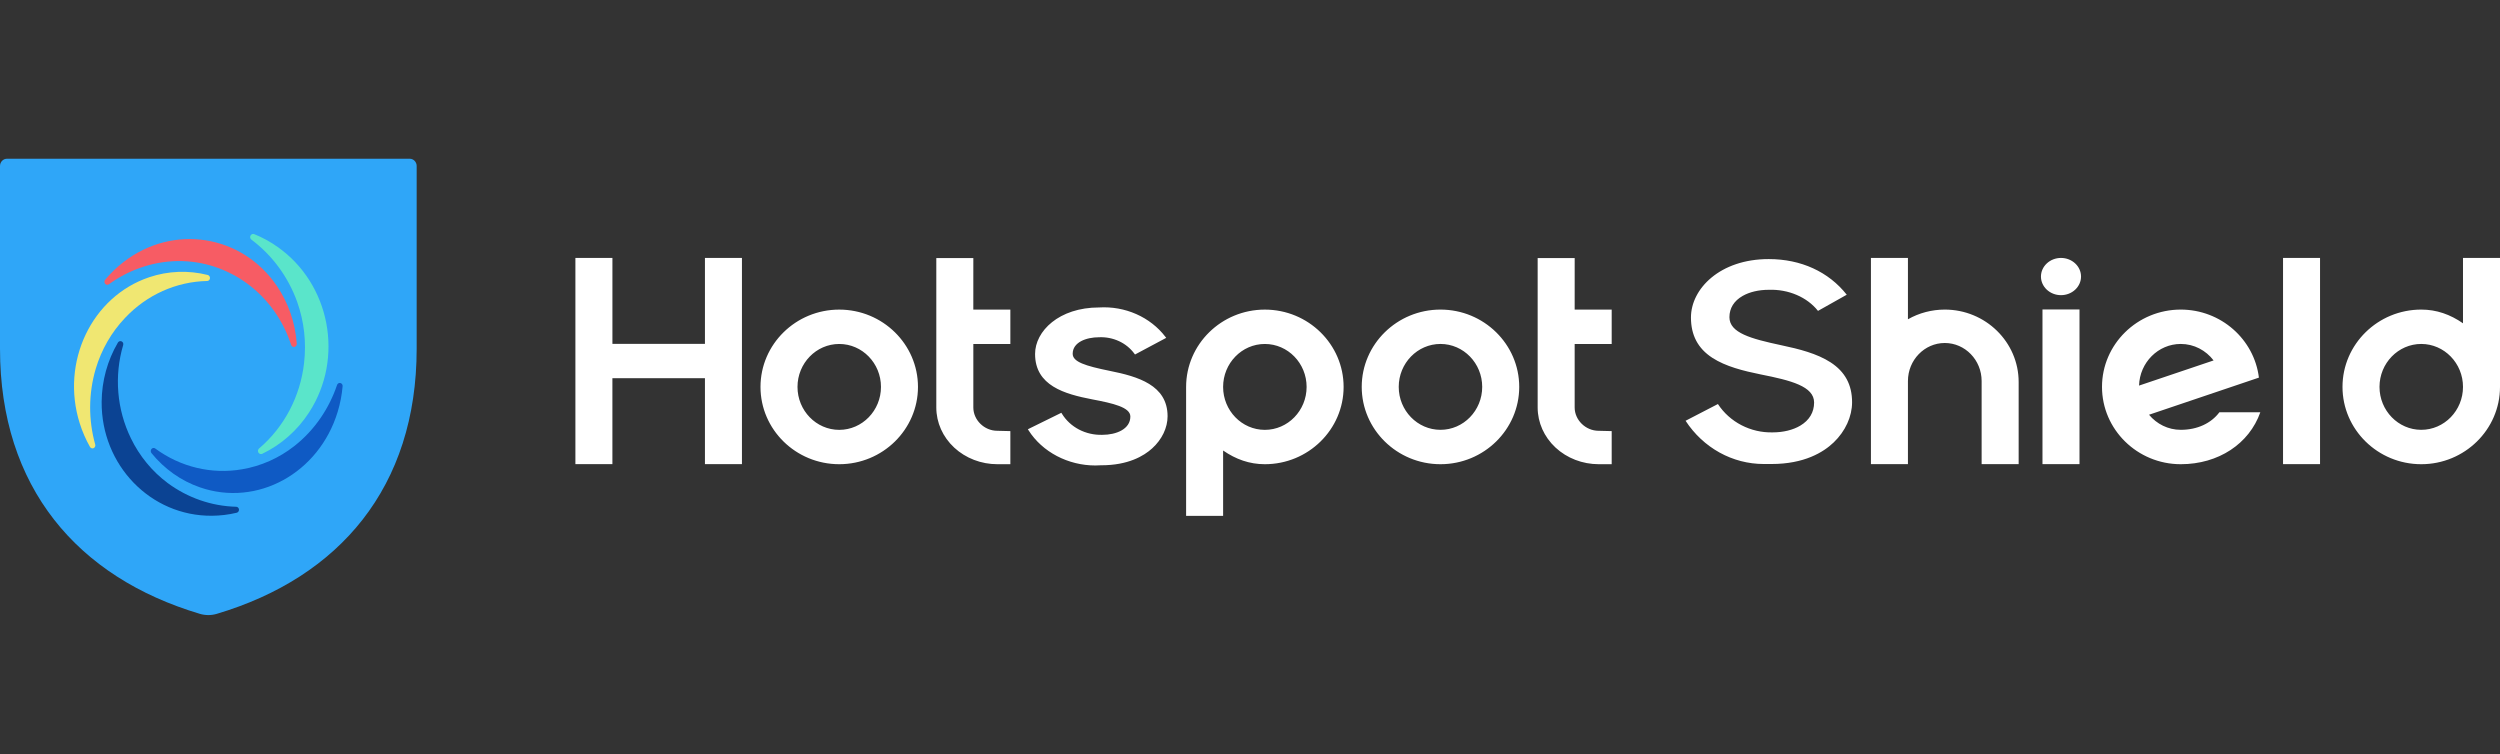
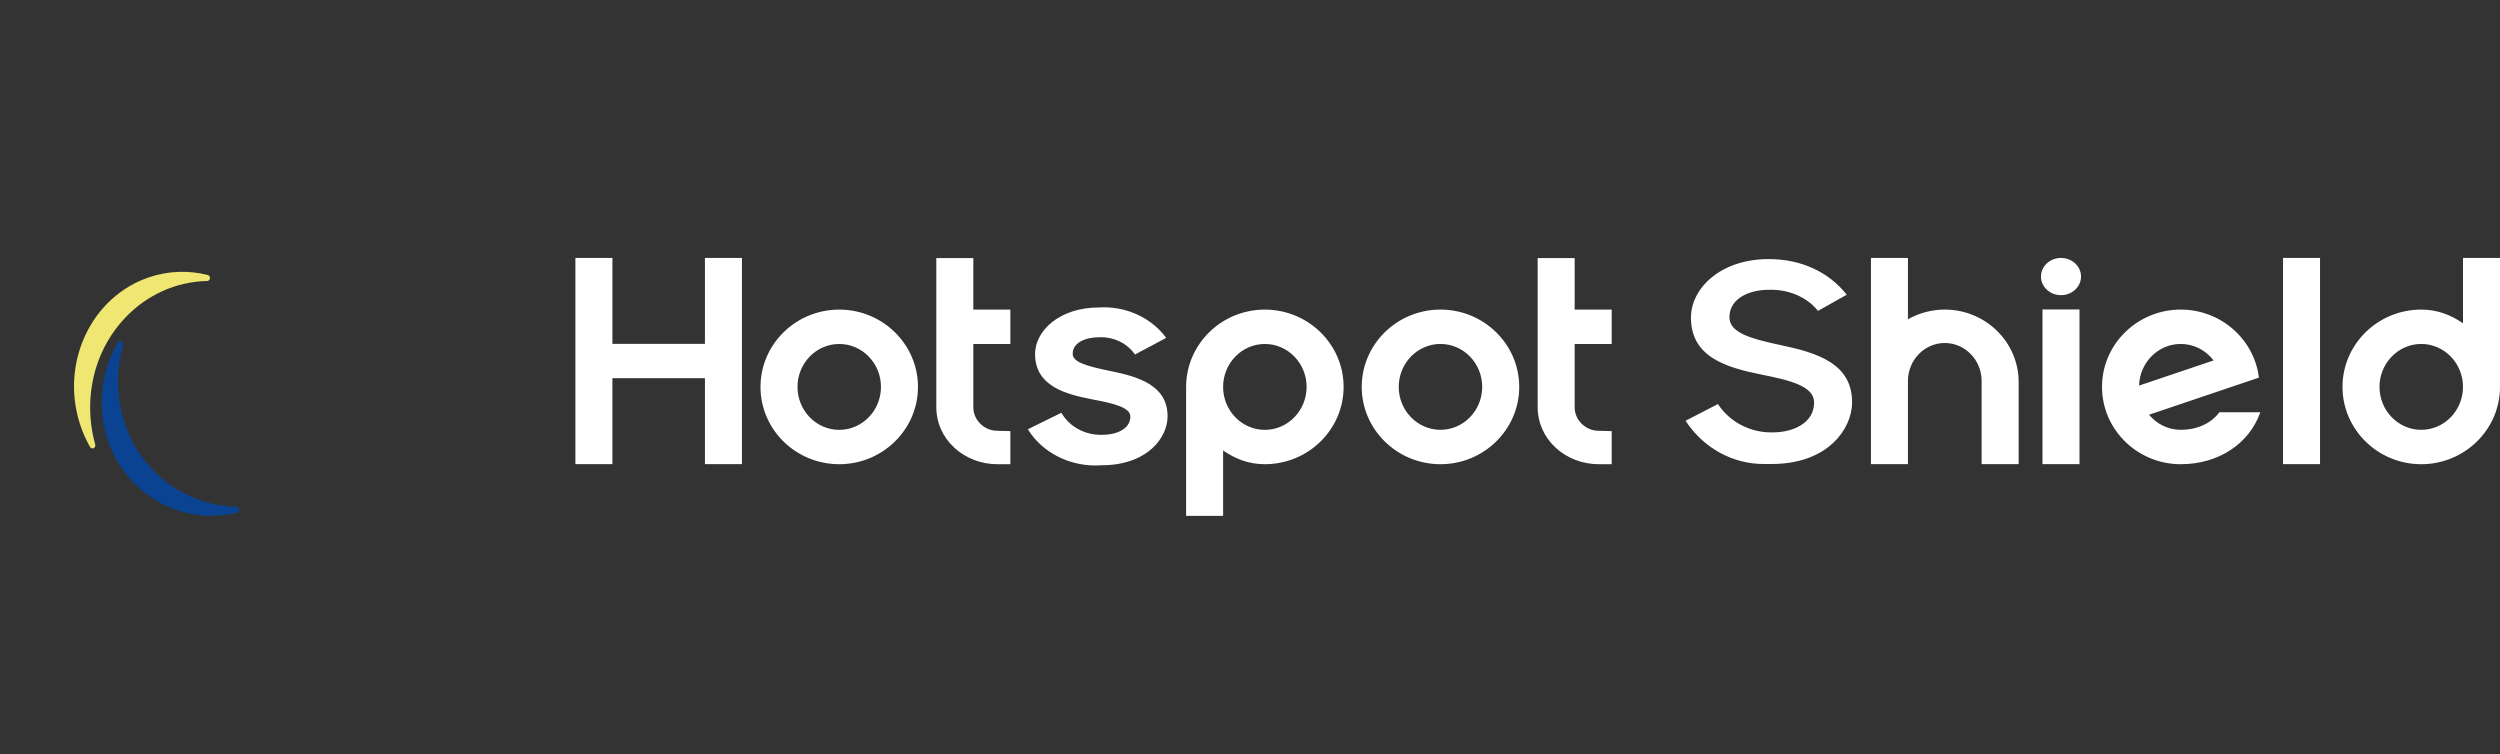
<svg xmlns="http://www.w3.org/2000/svg" width="126" height="38" viewBox="0 0 126 38" fill="none">
  <rect x="0" y="0" width="126" height="38" fill="#333333" stroke="none" />
  <path fill-rule="evenodd" clip-rule="evenodd" d="M101.74 19.253V23.391H99.874V19.204C99.874 18.147 99.042 17.287 98.017 17.287C96.994 17.287 96.16 18.147 96.16 19.204V23.391H94.295V13H96.16V16.092C96.719 15.773 97.362 15.603 98.017 15.603C100.07 15.603 101.74 17.24 101.74 19.253ZM93.345 20.272C93.345 20.995 93.007 21.733 92.419 22.297C91.901 22.794 90.936 23.386 89.284 23.386H88.894C87.315 23.386 85.845 22.573 84.953 21.207L86.583 20.363C87.177 21.273 88.231 21.82 89.343 21.792C89.875 21.792 90.37 21.671 90.737 21.451C91.191 21.18 91.431 20.777 91.431 20.287C91.431 19.47 90.266 19.174 88.744 18.872C87.87 18.695 86.97 18.47 86.297 18.031C85.576 17.559 85.224 16.896 85.224 16.002C85.224 14.554 86.688 13.058 89.139 13.058H89.147C90.768 13.058 92.161 13.695 93.076 14.854L91.627 15.669C91.082 14.977 90.135 14.57 89.144 14.606C88.642 14.606 88.175 14.716 87.83 14.914C87.393 15.162 87.163 15.534 87.163 15.986C87.163 16.779 88.249 17.073 89.786 17.402C90.668 17.587 91.58 17.82 92.261 18.262C92.991 18.736 93.345 19.394 93.345 20.272ZM102.941 23.391H104.807V15.597H102.941V23.391ZM109.91 17.335C110.581 17.335 111.179 17.66 111.565 18.166L107.808 19.434C107.841 18.272 108.771 17.335 109.91 17.335ZM109.91 21.663C109.27 21.663 108.697 21.368 108.311 20.903L113.849 19.032C113.613 17.103 111.937 15.603 109.91 15.603C107.722 15.603 105.941 17.351 105.941 19.499C105.941 21.648 107.722 23.396 109.91 23.396C111.813 23.396 113.361 22.364 113.92 20.779H111.857C111.441 21.334 110.746 21.663 109.91 21.663ZM122.031 21.663C120.871 21.663 119.927 20.693 119.927 19.499C119.927 18.306 120.871 17.335 122.031 17.335C123.191 17.335 124.135 18.306 124.135 19.499C124.135 20.693 123.191 21.663 122.031 21.663ZM124.135 13V16.294C123.494 15.85 122.804 15.603 122.031 15.603C119.843 15.603 118.062 17.351 118.062 19.499C118.062 21.648 119.843 23.396 122.031 23.396C124.219 23.396 126 21.648 126 19.499V13H124.135ZM115.065 23.391H116.93V13H115.065V23.391ZM72.6 21.663C71.44 21.663 70.496 20.693 70.496 19.499C70.496 18.306 71.44 17.335 72.6 17.335C73.76 17.335 74.703 18.306 74.703 19.499C74.703 20.693 73.76 21.663 72.6 21.663ZM72.6 15.603C70.411 15.603 68.631 17.351 68.631 19.499C68.631 21.648 70.412 23.396 72.6 23.396C74.789 23.396 76.569 21.648 76.569 19.499C76.569 17.351 74.788 15.603 72.6 15.603ZM104.884 13.938C104.884 14.187 104.777 14.425 104.588 14.601C104.399 14.777 104.142 14.876 103.874 14.876C103.606 14.876 103.349 14.777 103.16 14.601C102.971 14.425 102.864 14.187 102.864 13.938C102.864 13.689 102.971 13.451 103.16 13.275C103.349 13.099 103.606 13 103.874 13C104.142 13 104.399 13.099 104.588 13.275C104.777 13.451 104.884 13.689 104.884 13.938ZM79.363 15.604H81.229V17.336H79.363V20.54C79.363 21.16 79.906 21.712 80.574 21.712L81.229 21.728V23.396H80.574C79.758 23.395 78.976 23.094 78.399 22.558C77.823 22.023 77.498 21.297 77.498 20.54V13.008H79.364L79.363 15.604ZM49.055 15.604H50.922V17.336H49.056V20.54C49.056 21.16 49.599 21.712 50.266 21.712L50.922 21.728V23.396H50.266C49.451 23.396 48.669 23.094 48.092 22.559C47.515 22.023 47.19 21.297 47.19 20.54V13.008H49.056L49.055 15.604ZM42.297 21.665C41.137 21.665 40.194 20.694 40.194 19.501C40.194 18.307 41.137 17.336 42.297 17.336C43.457 17.336 44.401 18.306 44.401 19.5C44.401 20.694 43.457 21.665 42.297 21.665ZM42.297 15.604C40.108 15.604 38.329 17.352 38.329 19.501C38.329 21.649 40.108 23.396 42.297 23.396C44.486 23.396 46.266 21.648 46.266 19.5C46.266 17.352 44.486 15.604 42.297 15.604ZM35.529 13H37.394V23.391H35.529V19.062H30.865V23.391H29V13H30.866V17.33H35.529L35.529 13ZM58.846 20.979C58.846 21.559 58.564 22.149 58.072 22.596C57.644 22.987 56.851 23.45 55.508 23.45H55.481C55.389 23.456 55.297 23.459 55.205 23.46C53.834 23.46 52.535 22.784 51.84 21.69L51.805 21.634L53.492 20.804L53.525 20.858C53.728 21.188 54.023 21.461 54.38 21.648C54.737 21.834 55.142 21.927 55.552 21.916C56.258 21.916 56.97 21.63 56.97 20.992C56.97 20.528 56.099 20.326 55.048 20.128C53.654 19.859 52.168 19.439 52.168 17.84C52.168 16.689 53.374 15.496 55.392 15.496C56.038 15.457 56.684 15.572 57.27 15.831C57.854 16.089 58.358 16.482 58.734 16.972L58.777 17.028L57.204 17.867L57.168 17.819C56.973 17.554 56.709 17.339 56.399 17.195C56.09 17.052 55.746 16.983 55.401 16.997C54.734 16.997 54.063 17.255 54.063 17.83C54.063 18.238 54.694 18.44 55.938 18.693C57.344 18.975 58.846 19.406 58.846 20.979ZM63.748 21.665C62.588 21.665 61.645 20.694 61.645 19.501C61.645 18.307 62.588 17.336 63.748 17.336C64.909 17.336 65.853 18.306 65.853 19.5C65.853 20.694 64.909 21.665 63.748 21.665ZM63.748 15.604C61.56 15.604 59.78 17.352 59.78 19.501V26H61.645V22.706C62.286 23.149 62.976 23.396 63.748 23.396C65.937 23.396 67.718 21.648 67.718 19.5C67.718 17.352 65.937 15.604 63.748 15.604Z" fill="white" />
-   <path d="M0.35 8C0.257 8 0.168 8.038 0.103 8.107C0.037 8.175 0 8.268 0 8.365L0 17.573C0 24.555 3.898 29.097 10.071 30.937C10.351 31.021 10.649 31.021 10.929 30.937C17.102 29.097 21 24.555 21 17.573V8.365C21 8.317 20.991 8.269 20.973 8.225C20.956 8.181 20.93 8.14 20.897 8.106C20.864 8.073 20.826 8.046 20.783 8.027C20.741 8.009 20.695 8 20.649 8H0.35Z" fill="#2FA6F8" />
-   <path d="M12.671 12.078C13.723 12.864 14.526 13.957 14.979 15.219C15.329 16.208 15.446 17.244 15.325 18.301C15.133 19.987 14.319 21.53 13.055 22.605C13.027 22.629 13.008 22.664 13.002 22.701C12.997 22.739 13.005 22.778 13.024 22.811C13.066 22.879 13.15 22.904 13.219 22.871C14.171 22.414 14.985 21.696 15.573 20.793C17.361 18.048 16.643 14.296 13.97 12.43C13.609 12.177 13.222 11.966 12.816 11.802C12.782 11.787 12.743 11.787 12.708 11.8C12.673 11.813 12.644 11.839 12.626 11.873C12.608 11.907 12.603 11.946 12.611 11.984C12.62 12.021 12.641 12.055 12.671 12.077V12.078Z" fill="#5AE5CA" />
-   <path d="M16.988 19.402C16.792 19.983 16.52 20.532 16.179 21.035C15.804 21.589 15.348 22.079 14.827 22.487C14.057 23.09 13.157 23.49 12.205 23.651C10.669 23.918 9.095 23.541 7.825 22.605C7.796 22.583 7.76 22.573 7.725 22.578C7.689 22.583 7.657 22.601 7.634 22.63C7.611 22.658 7.598 22.695 7.598 22.732C7.597 22.77 7.61 22.806 7.633 22.835C8.284 23.637 9.128 24.235 10.076 24.562C12.96 25.562 16.074 23.855 17.018 20.759C17.146 20.34 17.23 19.905 17.268 19.468C17.272 19.431 17.263 19.394 17.242 19.364C17.221 19.334 17.191 19.312 17.156 19.303C17.121 19.295 17.085 19.301 17.054 19.319C17.023 19.338 16.999 19.367 16.988 19.402Z" fill="#0F5AC4" />
  <path d="M11.904 25.541C10.665 25.509 9.463 25.093 8.452 24.346C7.667 23.761 7.031 22.987 6.597 22.09C5.887 20.634 5.748 18.948 6.209 17.387C6.219 17.351 6.217 17.313 6.202 17.279C6.187 17.246 6.16 17.219 6.128 17.205C6.094 17.19 6.057 17.188 6.023 17.2C5.988 17.212 5.959 17.236 5.941 17.268C5.414 18.167 5.132 19.197 5.123 20.249C5.098 23.443 7.593 26.021 10.686 25.994C11.105 25.991 11.522 25.94 11.93 25.842C11.965 25.833 11.996 25.812 12.017 25.782C12.038 25.751 12.048 25.714 12.045 25.677C12.042 25.64 12.025 25.606 12 25.581C11.974 25.556 11.94 25.541 11.905 25.541H11.904Z" fill="#0B4393" />
  <path d="M4.799 22.404C4.449 21.154 4.459 19.825 4.827 18.58C5.115 17.617 5.621 16.739 6.303 16.022C7.395 14.861 8.881 14.193 10.442 14.162C10.477 14.161 10.512 14.147 10.537 14.121C10.563 14.096 10.579 14.061 10.582 14.024C10.585 13.987 10.575 13.949 10.554 13.919C10.533 13.888 10.502 13.867 10.467 13.858C9.493 13.613 8.472 13.652 7.519 13.973C4.621 14.947 3.048 18.246 4.016 21.328C4.147 21.745 4.322 22.147 4.535 22.523C4.572 22.59 4.651 22.617 4.719 22.587C4.751 22.572 4.777 22.545 4.792 22.511C4.807 22.477 4.809 22.439 4.799 22.404Z" fill="#F0E772" />
-   <path d="M5.491 14.325C5.973 13.976 6.5 13.698 7.057 13.501C7.67 13.283 8.312 13.166 8.96 13.157C10.22 13.143 11.451 13.546 12.477 14.305C13.504 15.065 14.273 16.144 14.674 17.387C14.685 17.421 14.708 17.451 14.739 17.468C14.77 17.486 14.806 17.492 14.84 17.484C14.875 17.475 14.906 17.454 14.928 17.423C14.949 17.393 14.959 17.356 14.957 17.319C14.882 16.271 14.535 15.264 13.951 14.407C12.186 11.815 8.719 11.276 6.225 13.207C5.887 13.468 5.577 13.767 5.301 14.098C5.277 14.126 5.264 14.162 5.264 14.2C5.263 14.237 5.276 14.274 5.299 14.302C5.348 14.36 5.43 14.37 5.491 14.325Z" fill="#F75C64" />
</svg>